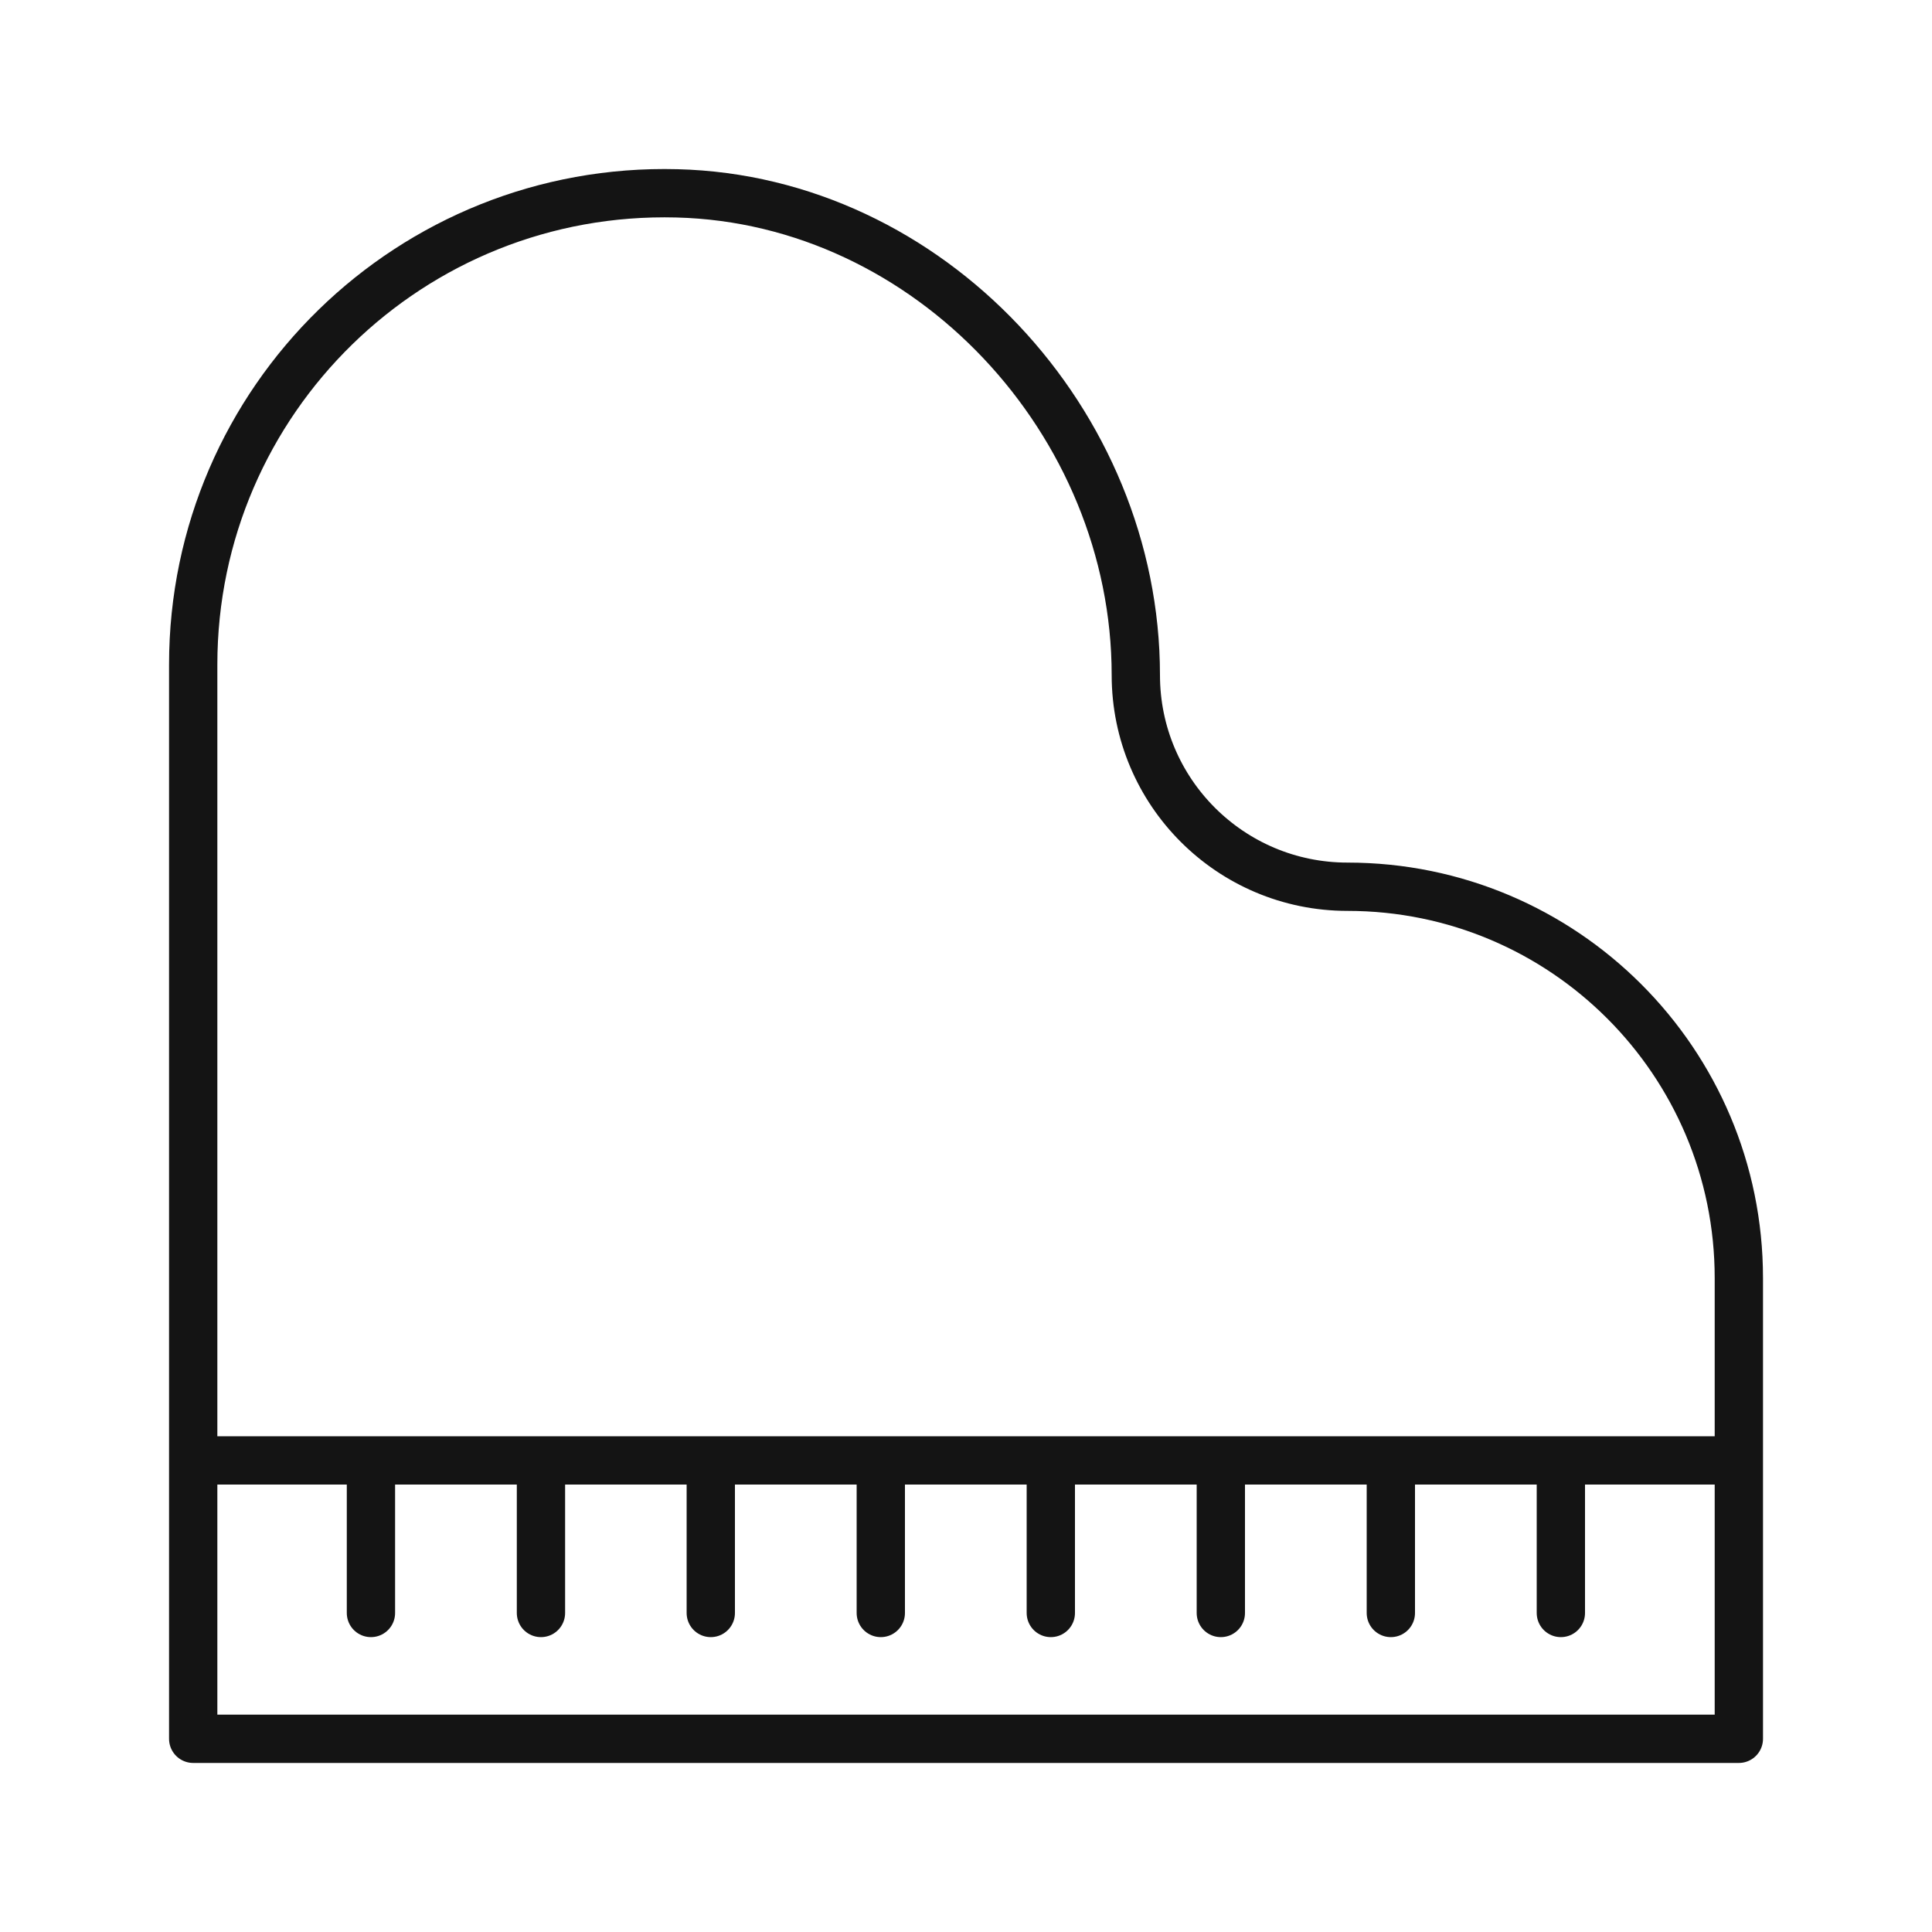
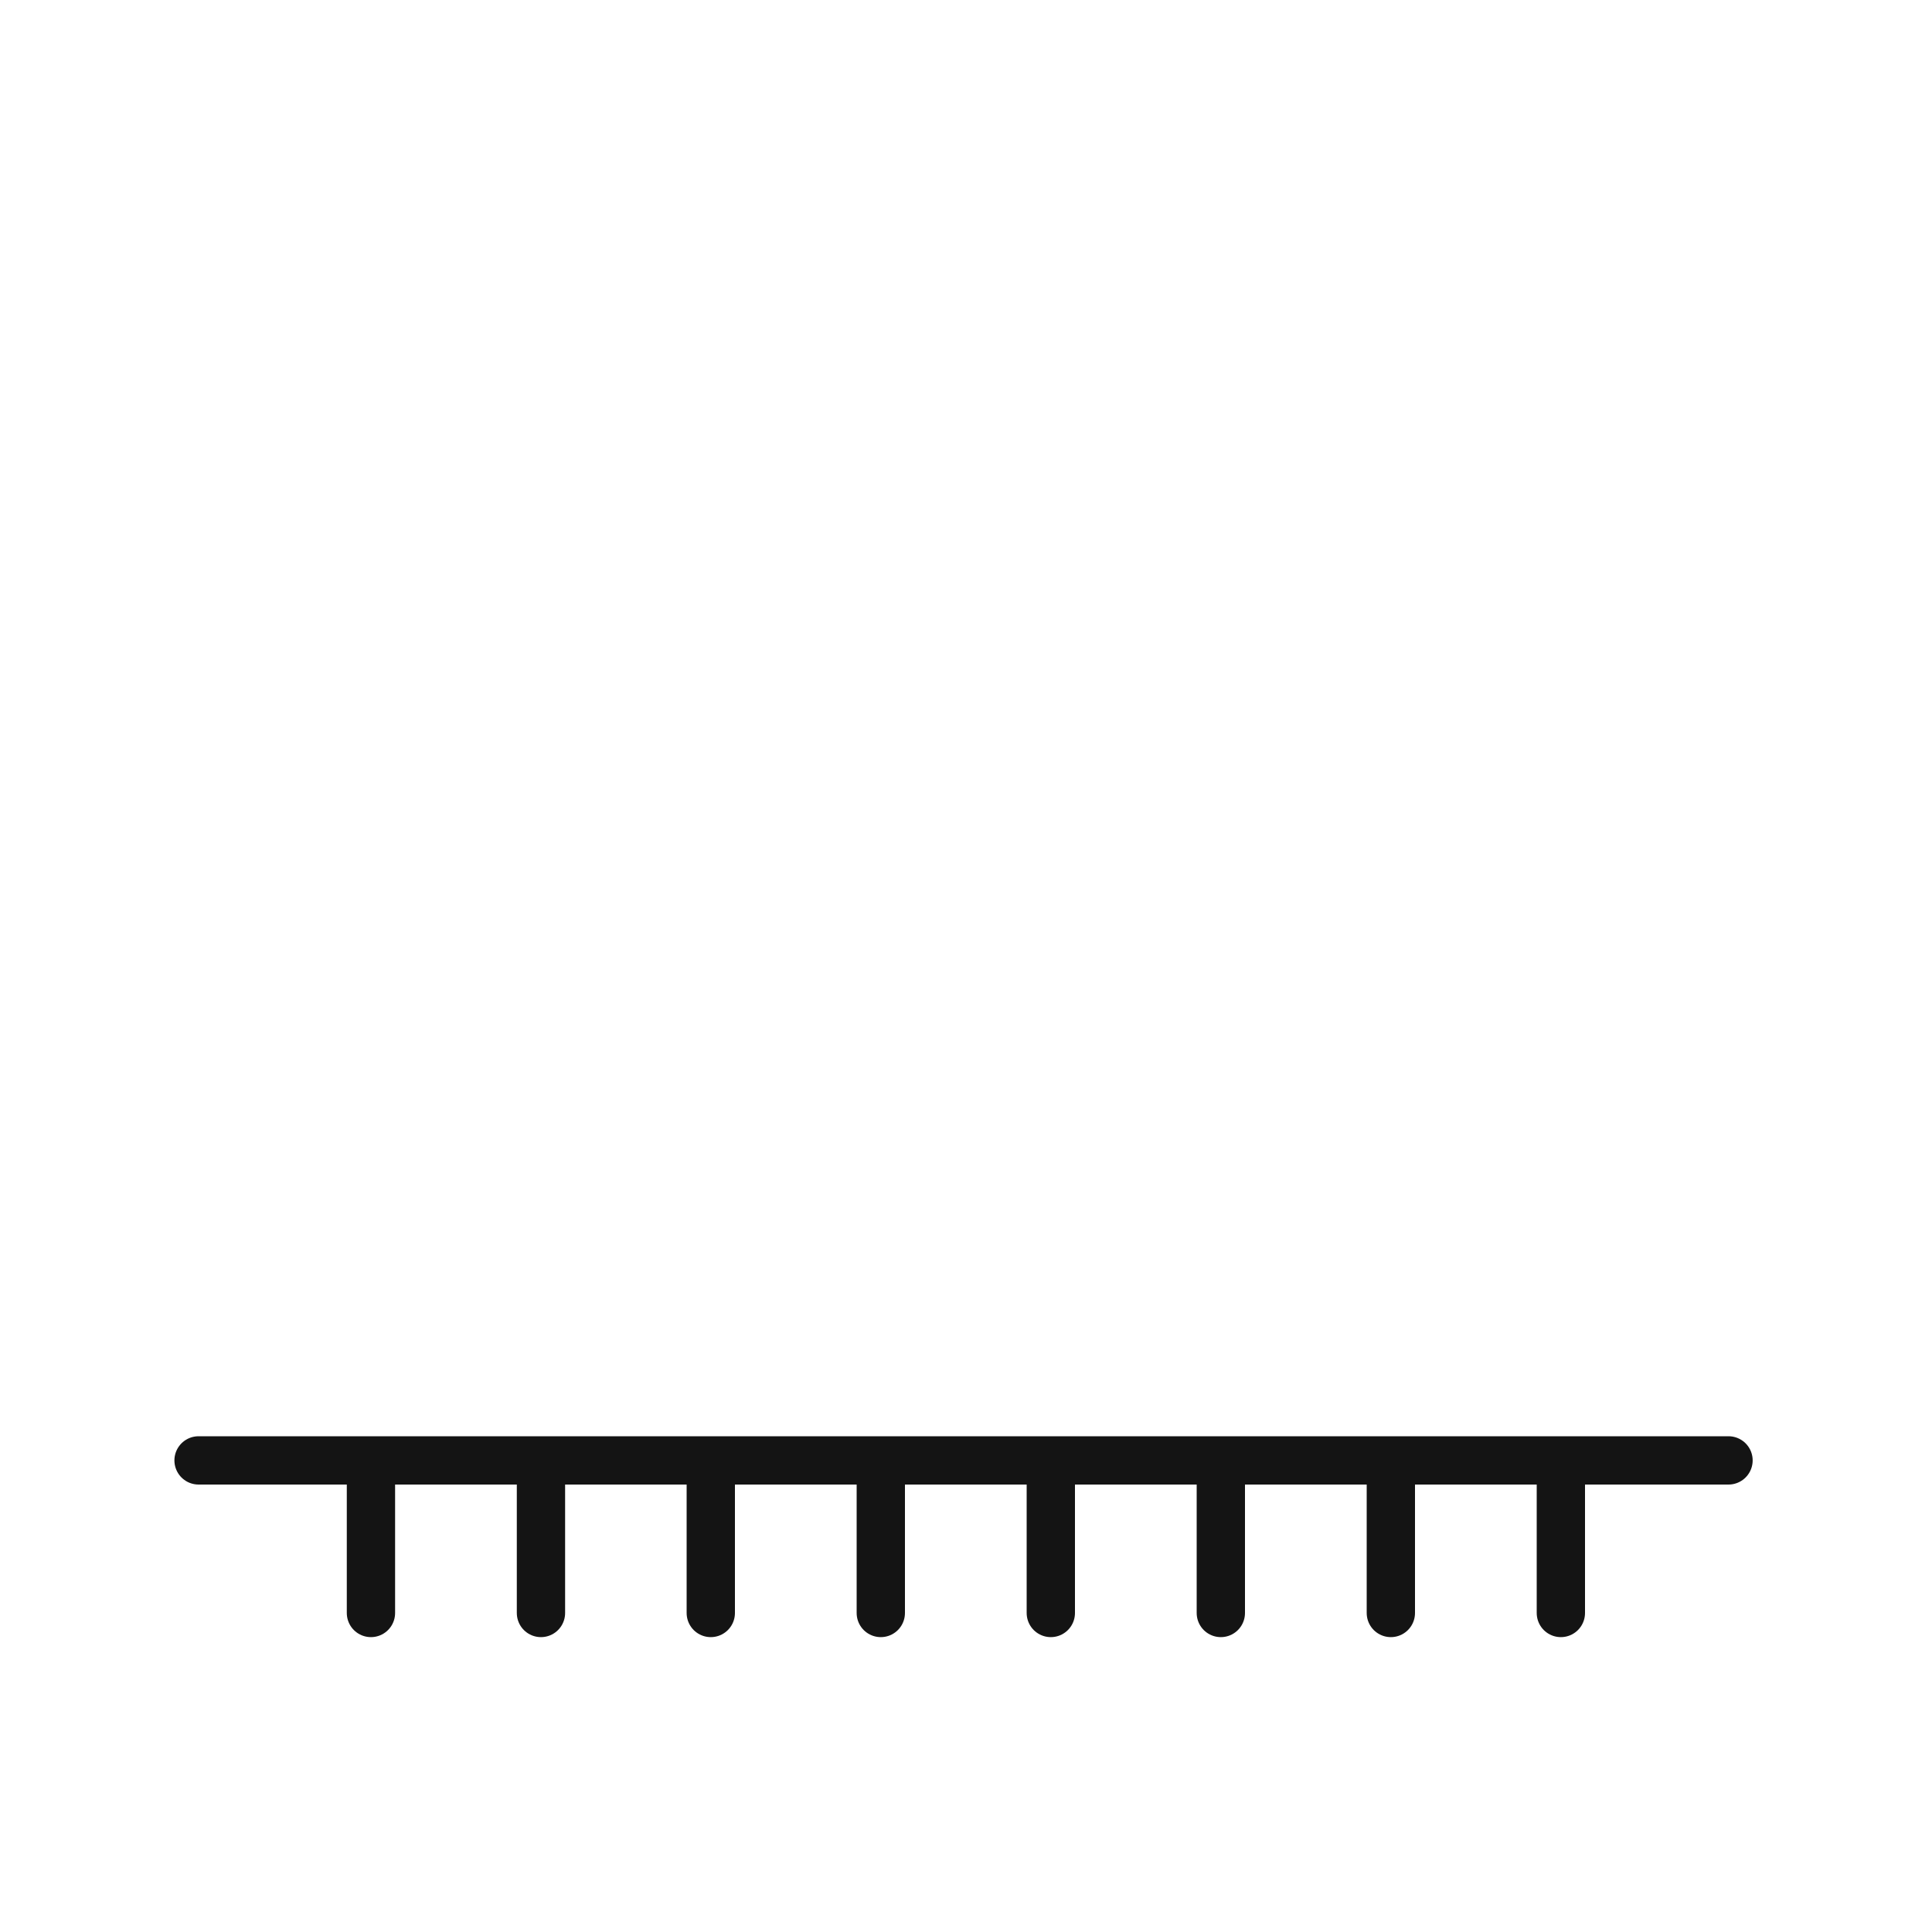
<svg xmlns="http://www.w3.org/2000/svg" width="40" height="40" viewBox="0 0 40 40" fill="none">
-   <path d="M23.516 13.977C23.516 8.746 19.245 4.135 14.015 4.003C8.509 3.86 4 8.282 4 13.759V36H36.001V26.461C36.001 21.985 32.374 18.359 27.898 18.359C25.477 18.359 23.516 16.398 23.516 13.977V13.977Z" stroke="#141414" stroke-linecap="round" stroke-linejoin="round" />
  <path d="M4.111 30.236H35.787" stroke="#141414" stroke-linecap="round" stroke-linejoin="round" />
  <path d="M7.68 30.343V33.395" stroke="#141414" stroke-linecap="round" stroke-linejoin="round" />
  <path d="M11.2 30.343V33.395" stroke="#141414" stroke-linecap="round" stroke-linejoin="round" />
  <path d="M14.716 30.343V33.395" stroke="#141414" stroke-linecap="round" stroke-linejoin="round" />
  <path d="M18.236 30.343V33.395" stroke="#141414" stroke-linecap="round" stroke-linejoin="round" />
  <path d="M21.756 30.343V33.395" stroke="#141414" stroke-linecap="round" stroke-linejoin="round" />
  <path d="M25.276 30.343V33.395" stroke="#141414" stroke-linecap="round" stroke-linejoin="round" />
  <path d="M28.796 30.343V33.395" stroke="#141414" stroke-linecap="round" stroke-linejoin="round" />
  <path d="M32.316 30.343V33.395" stroke="#141414" stroke-linecap="round" stroke-linejoin="round" />
</svg>